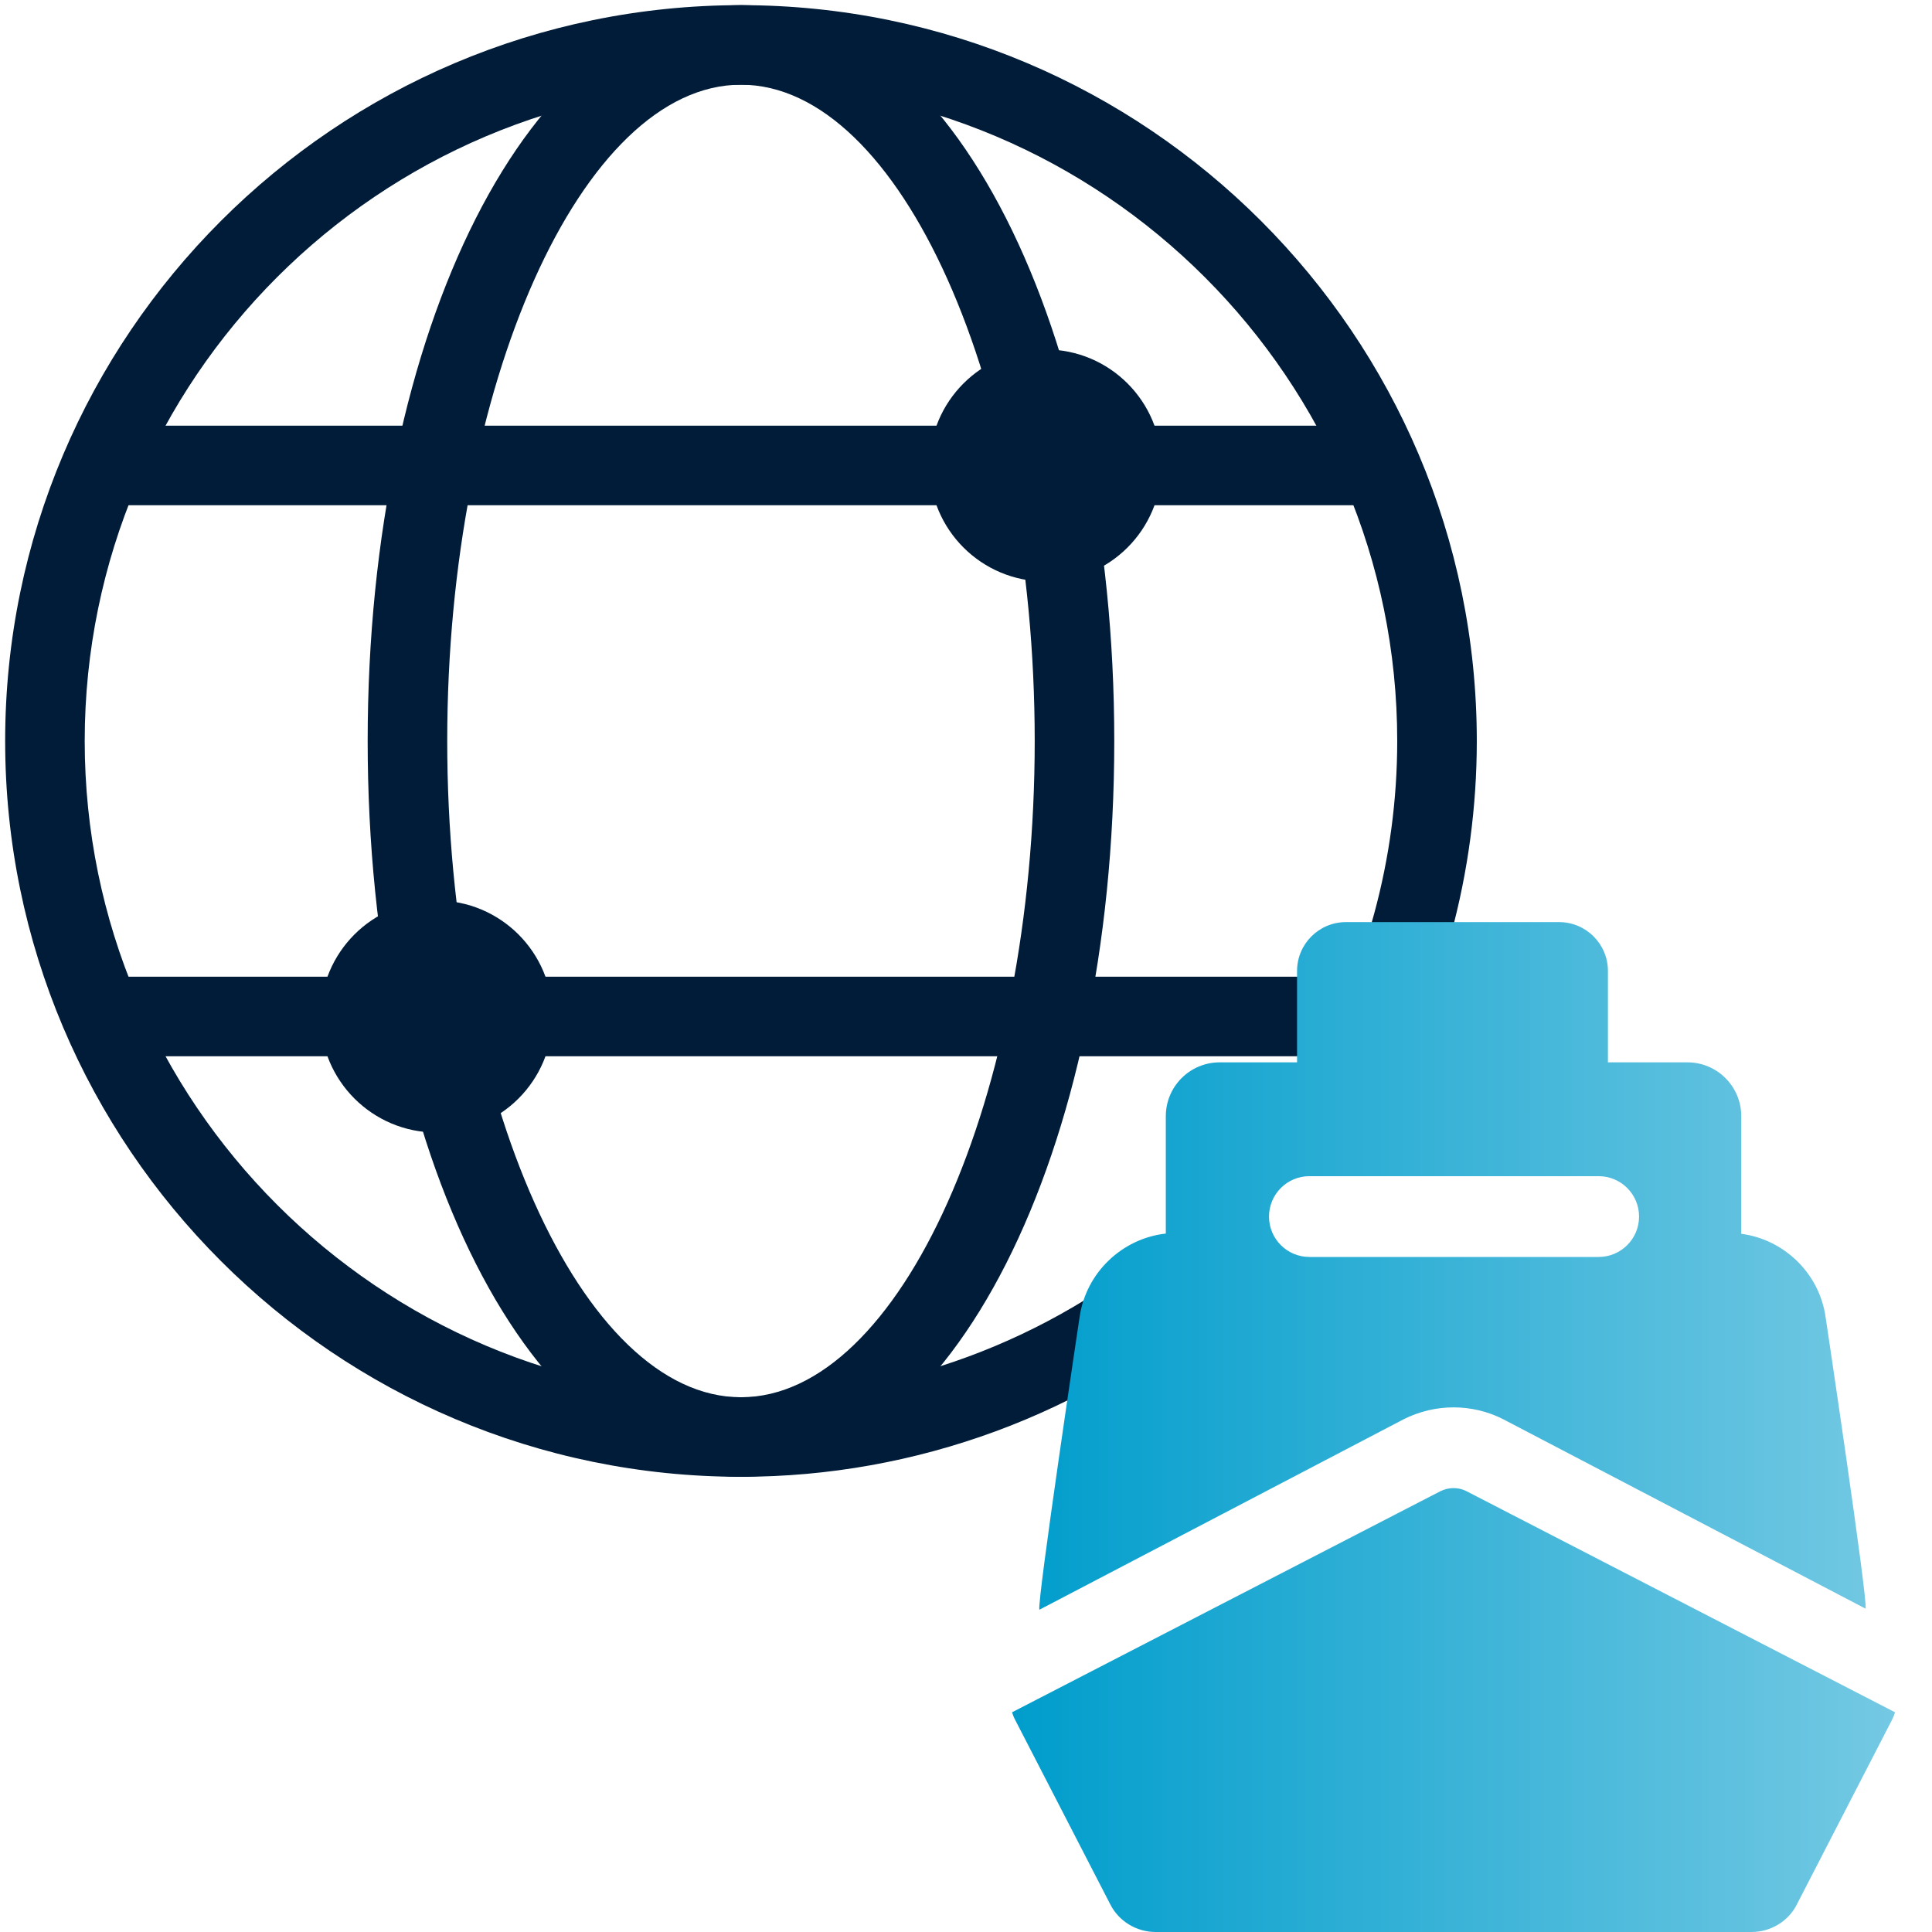
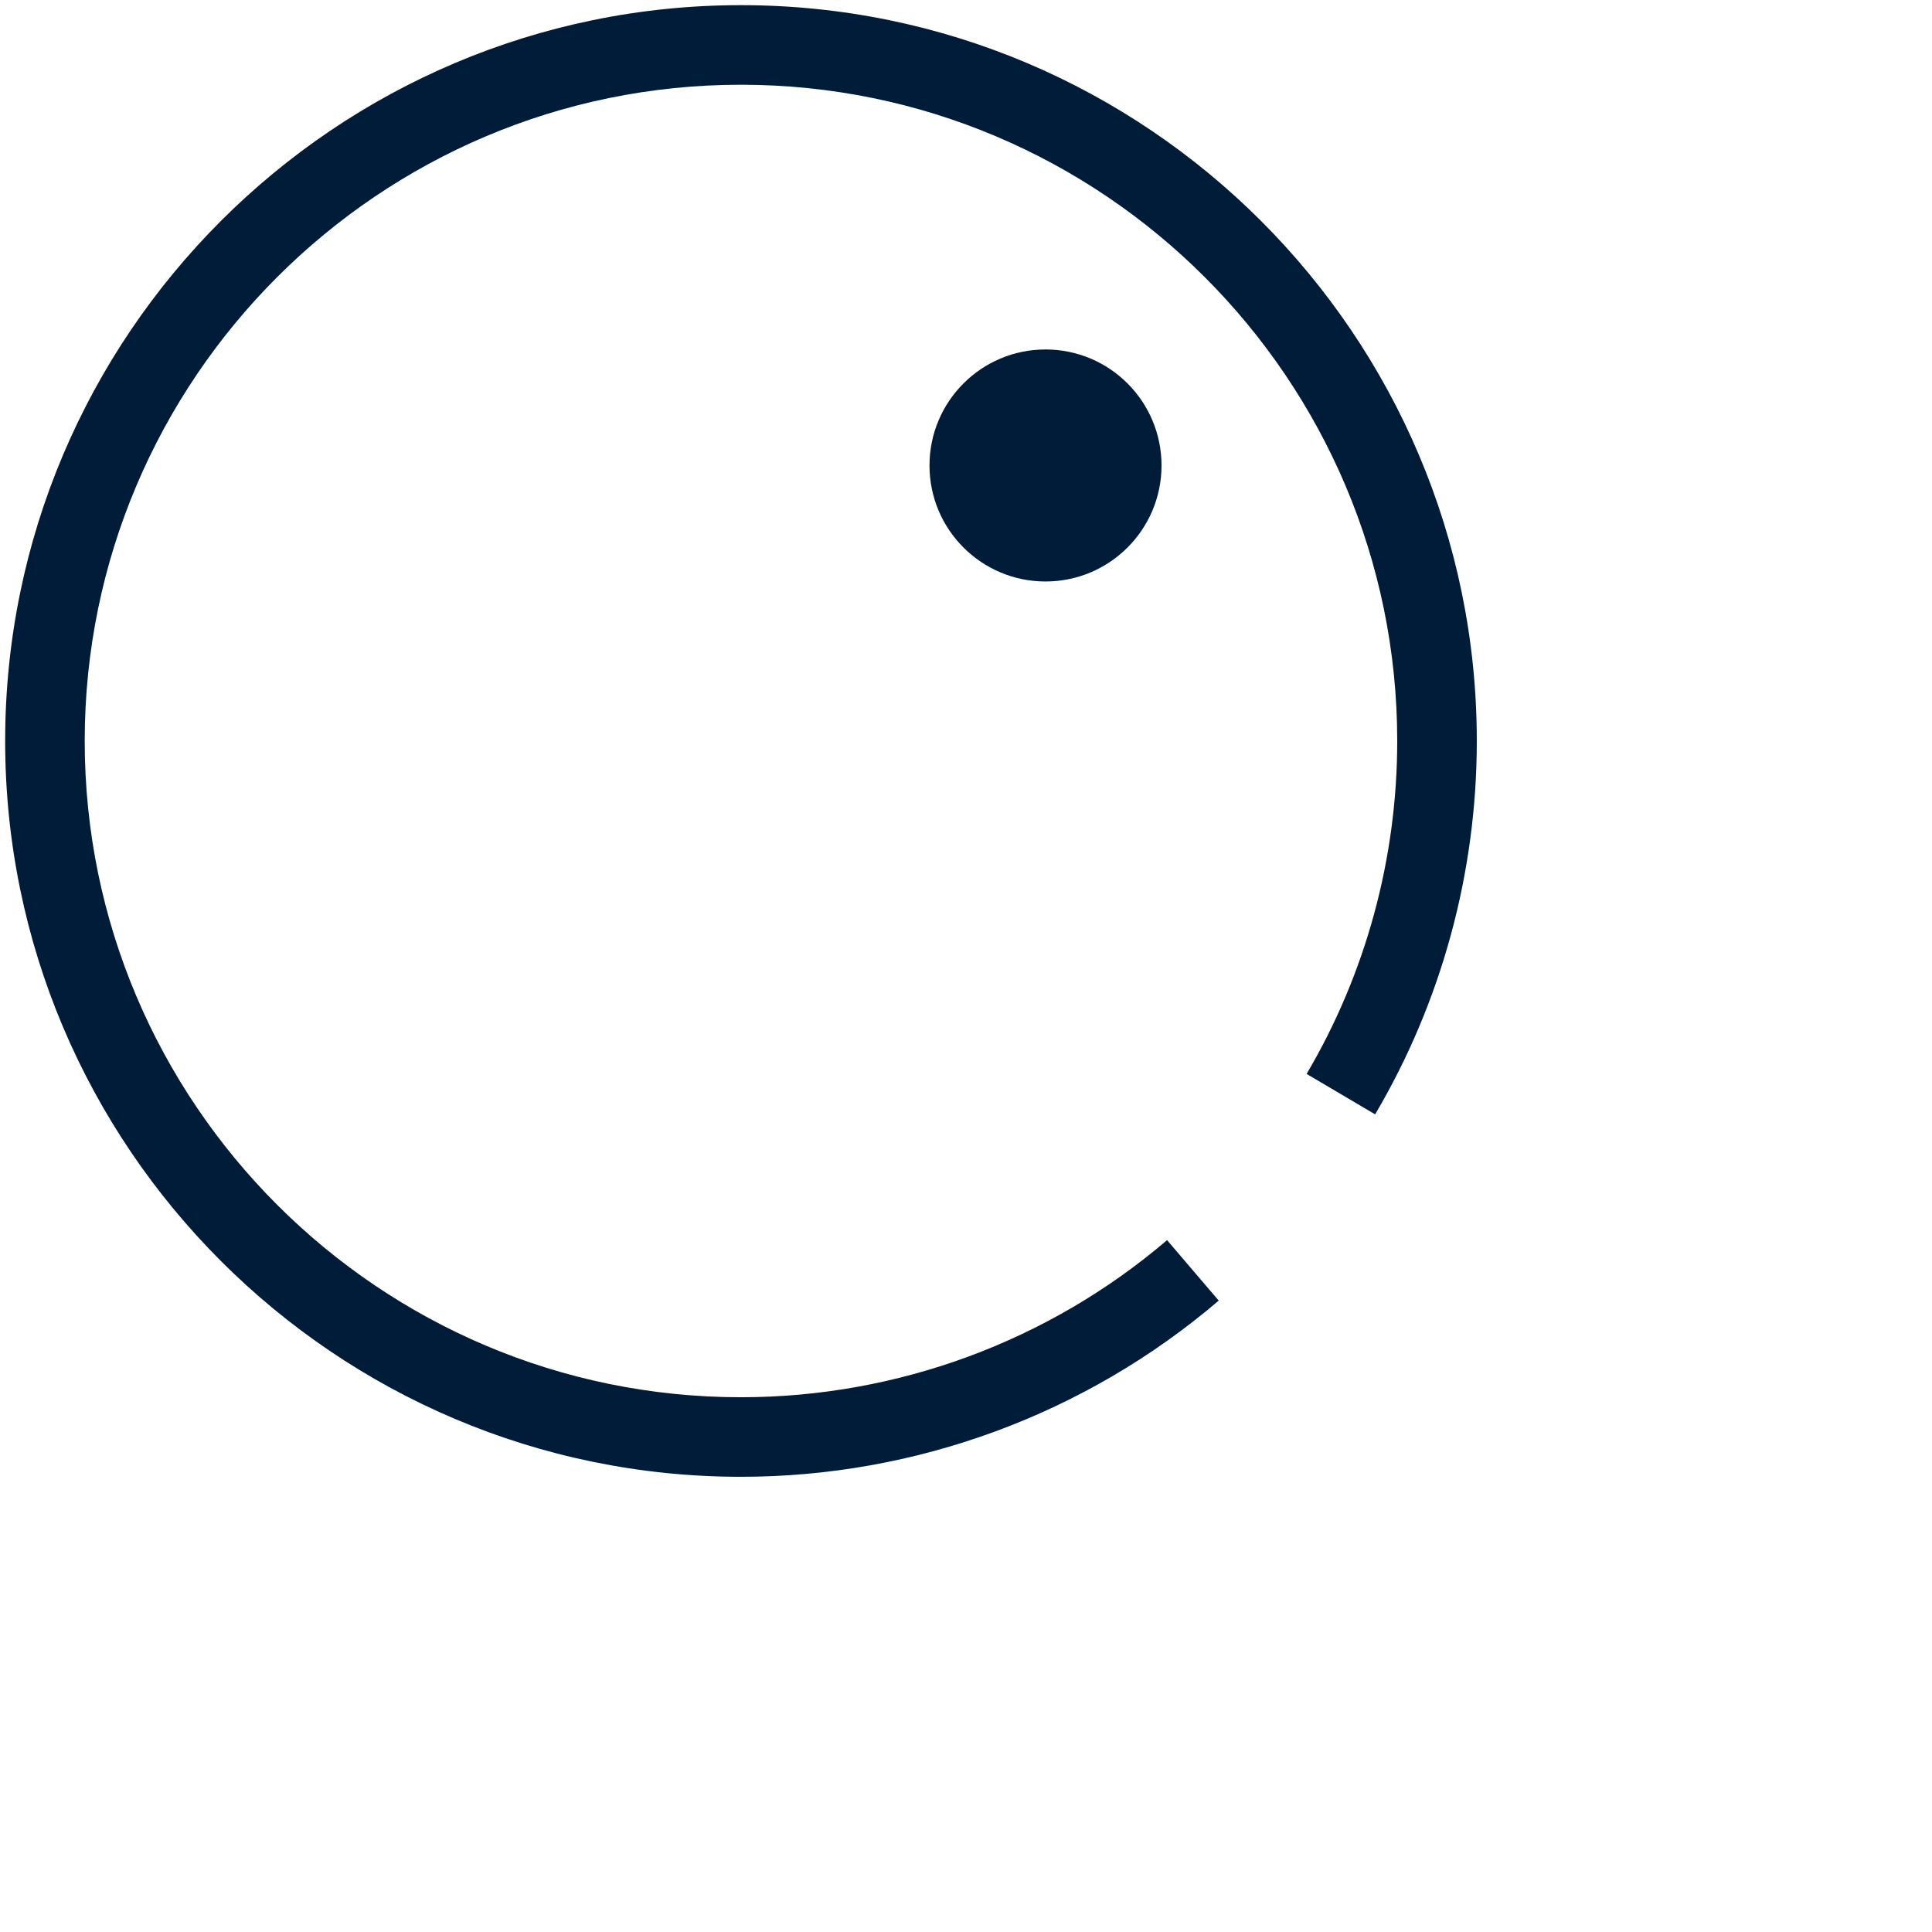
<svg xmlns="http://www.w3.org/2000/svg" id="Pfade" width="85" height="85" viewBox="0 0 85 85">
  <defs>
    <style>
      .cls-1 {
        fill: url(#Telemar_Yachting_Verlauf);
      }

      .cls-2 {
        fill: #001c39;
      }
    </style>
    <linearGradient id="Telemar_Yachting_Verlauf" data-name="Telemar Yachting Verlauf" x1="44.524" y1="62.784" x2="83.376" y2="62.784" gradientUnits="userSpaceOnUse">
      <stop offset="0" stop-color="#009dcc" />
      <stop offset="1" stop-color="#74c9e3" />
    </linearGradient>
  </defs>
  <g>
    <path class="cls-2" d="M32.6,64.973C14.75,64.973.227,50.451.227,32.6S14.75.227,32.6.227s32.373,14.522,32.373,32.373c0,5.788-1.547,11.468-4.473,16.427l-3.014-1.779c2.607-4.42,3.986-9.485,3.986-14.647,0-15.921-12.952-28.873-28.873-28.873S3.727,16.679,3.727,32.6s12.952,28.873,28.873,28.873c6.871,0,13.528-2.455,18.746-6.912l2.273,2.66c-5.851,4.999-13.315,7.752-21.02,7.752Z" />
-     <path class="cls-2" d="M32.6,64.973c-9.21,0-16.424-14.22-16.424-32.373S23.39.227,32.6.227c9.209,0,16.423,14.22,16.423,32.373s-7.214,32.373-16.423,32.373ZM32.6,3.727c-7.006,0-12.924,13.223-12.924,28.873s5.918,28.873,12.924,28.873c7.005,0,12.923-13.223,12.923-28.873S39.605,3.727,32.6,3.727Z" />
-     <rect class="cls-2" x="4.529" y="42.971" width="56.142" height="3.5" />
-     <rect class="cls-2" x="4.529" y="18.728" width="56.142" height="3.5" />
    <circle class="cls-2" cx="45.998" cy="20.479" r="5.104" />
-     <circle class="cls-2" cx="19.203" cy="44.722" r="5.104" />
  </g>
-   <path id="Shipping_1" data-name="Shipping 1" class="cls-1" d="M83.376,75.334c-.038.111-.077.223-.133.327l-4.194,8.135c-.358.721-1.14,1.203-1.977,1.203h-26.241c-.838,0-1.619-.482-1.989-1.226l-4.192-8.13c-.052-.098-.089-.204-.125-.309l18.843-9.725c.366-.183.796-.184,1.143-.007l18.865,9.733ZM82.077,70.774l-15.945-8.335c-1.363-.694-2.995-.695-4.38.004l-16.023,8.379c-.12-.289,1.768-12.873,1.768-12.873.278-1.954,1.869-3.463,3.794-3.677v-5.164c0-1.309,1.061-2.369,2.369-2.369h3.405v-4.019c0-1.188.963-2.151,2.151-2.151h9.375c1.188,0,2.151.963,2.151,2.151v4.019h3.497c1.309,0,2.369,1.061,2.369,2.369v5.174c1.889.248,3.438,1.741,3.711,3.667v0s1.877,12.535,1.757,12.824ZM72.112,53.524c0-.982-.796-1.777-1.777-1.777h-12.727c-.982,0-1.777.796-1.777,1.777s.796,1.777,1.777,1.777h12.727c.982,0,1.777-.796,1.777-1.777Z" />
</svg>